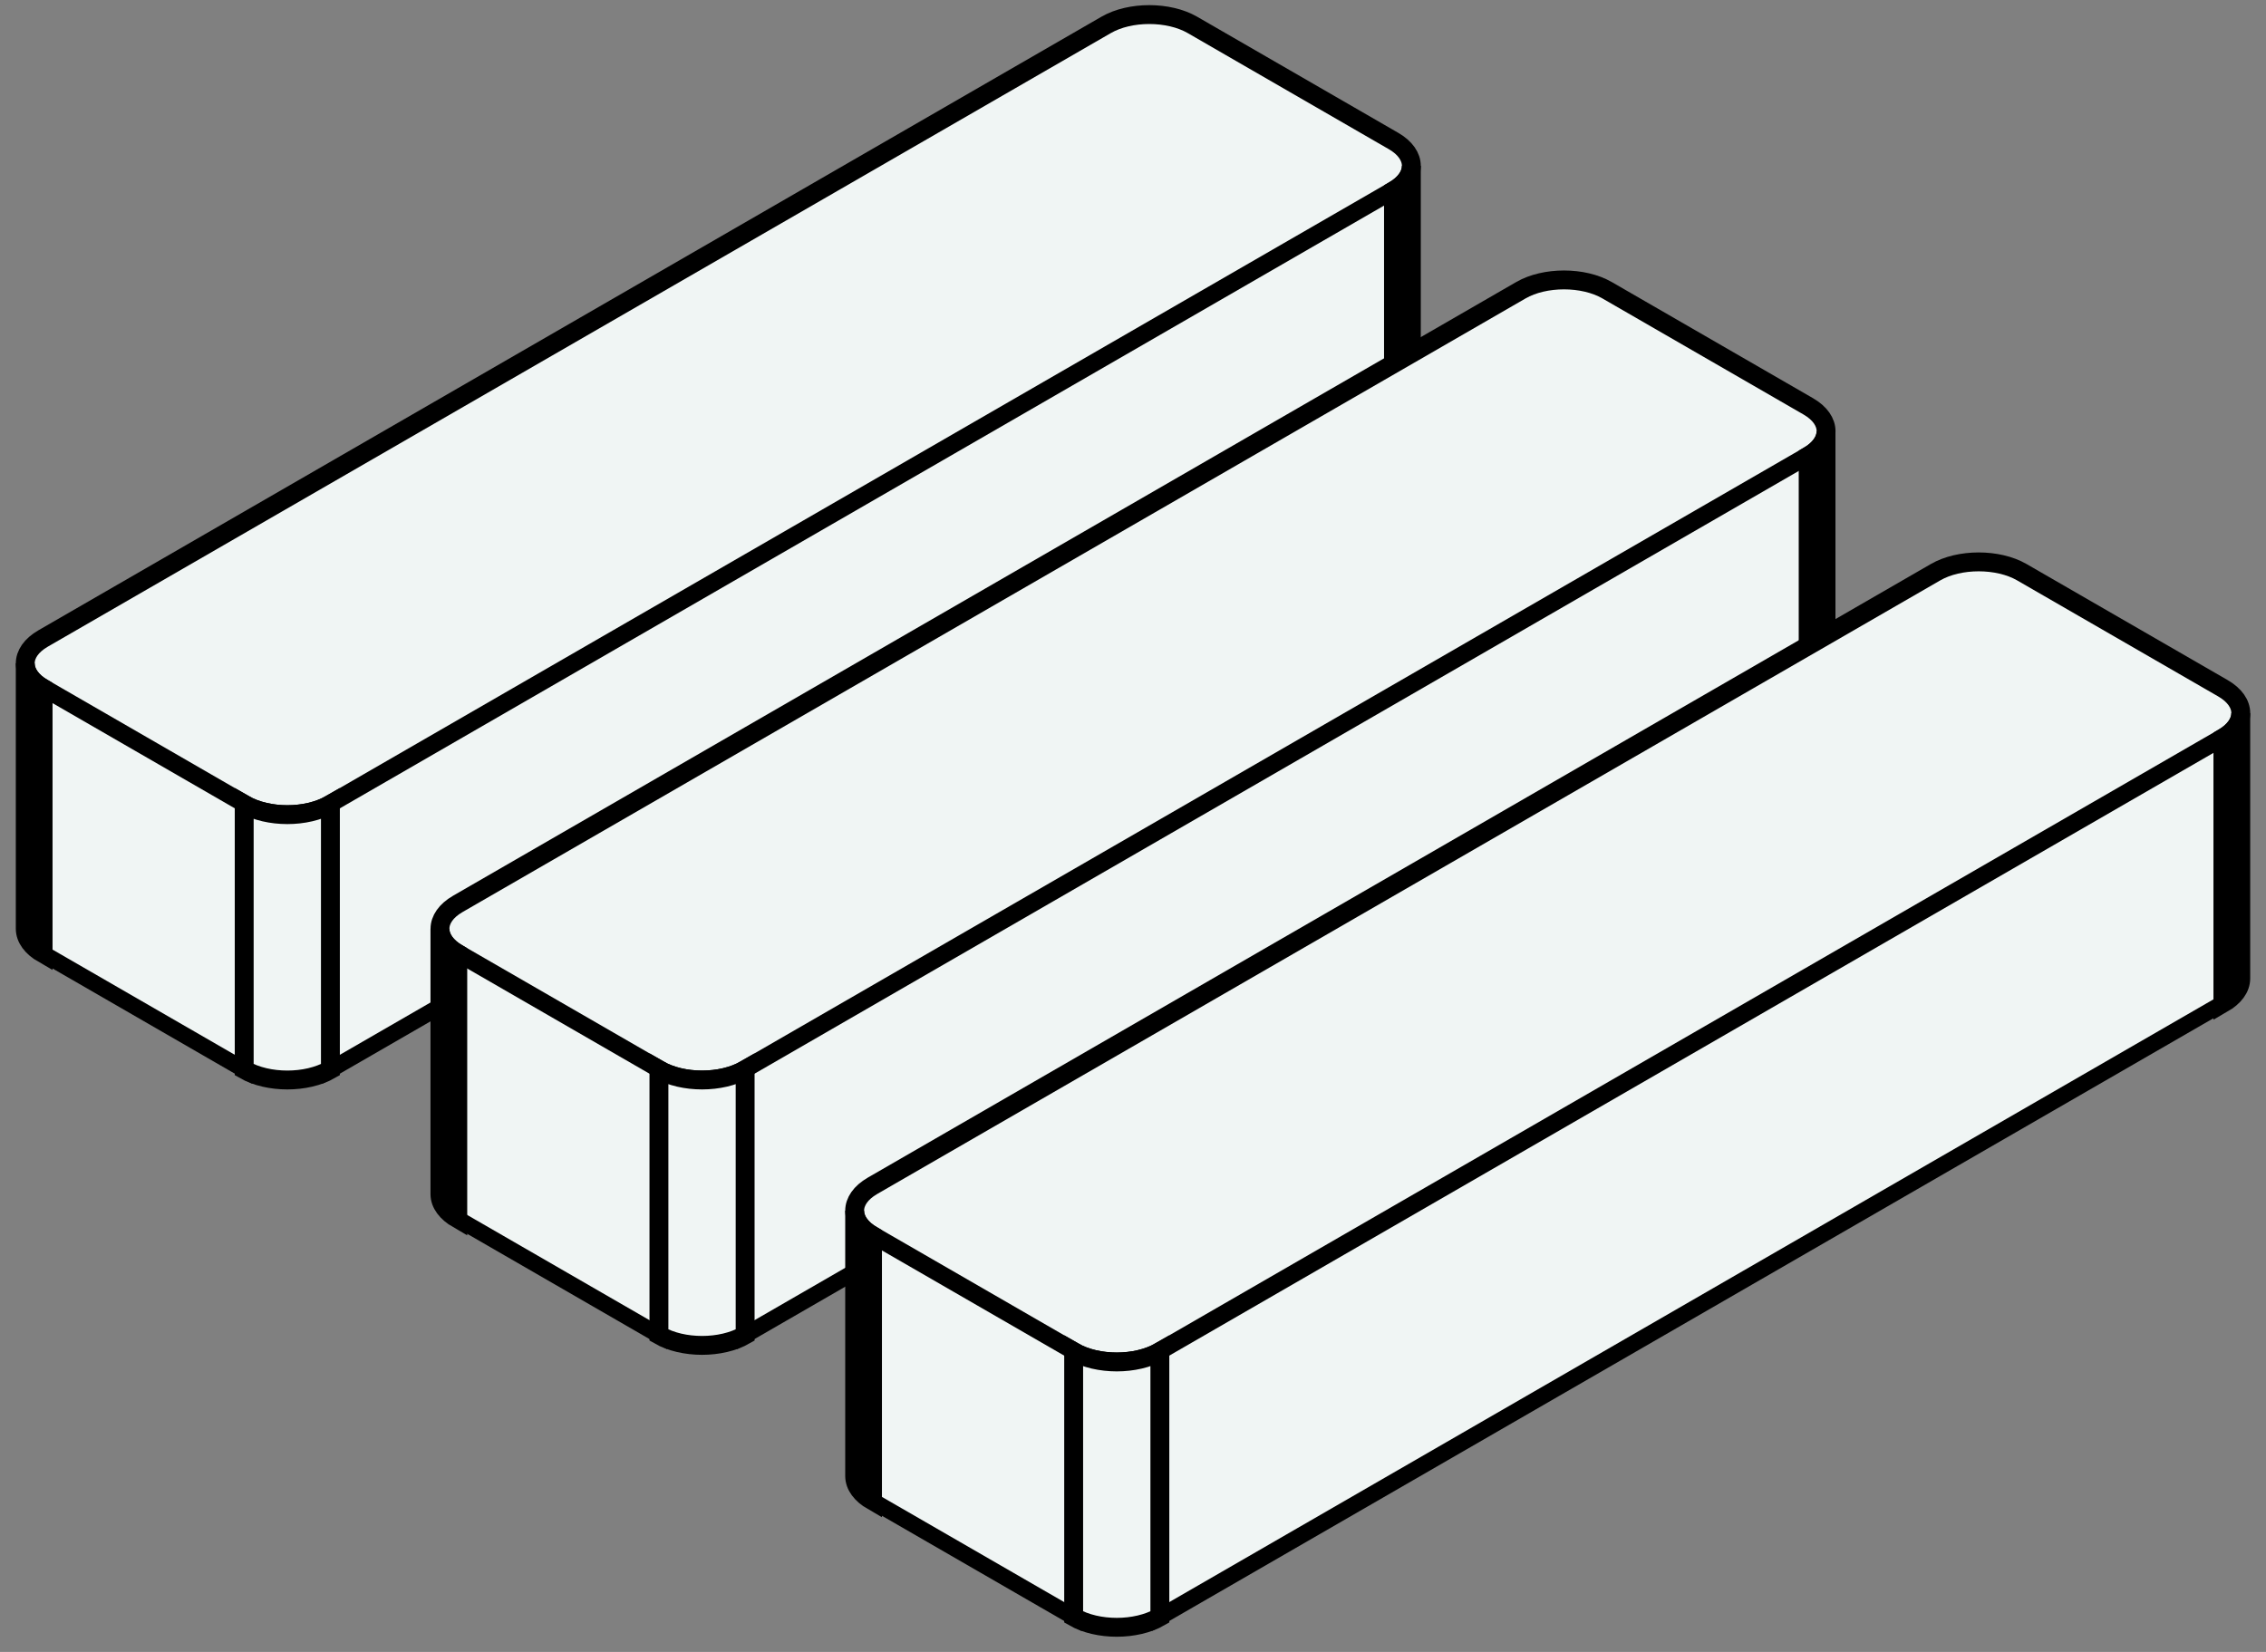
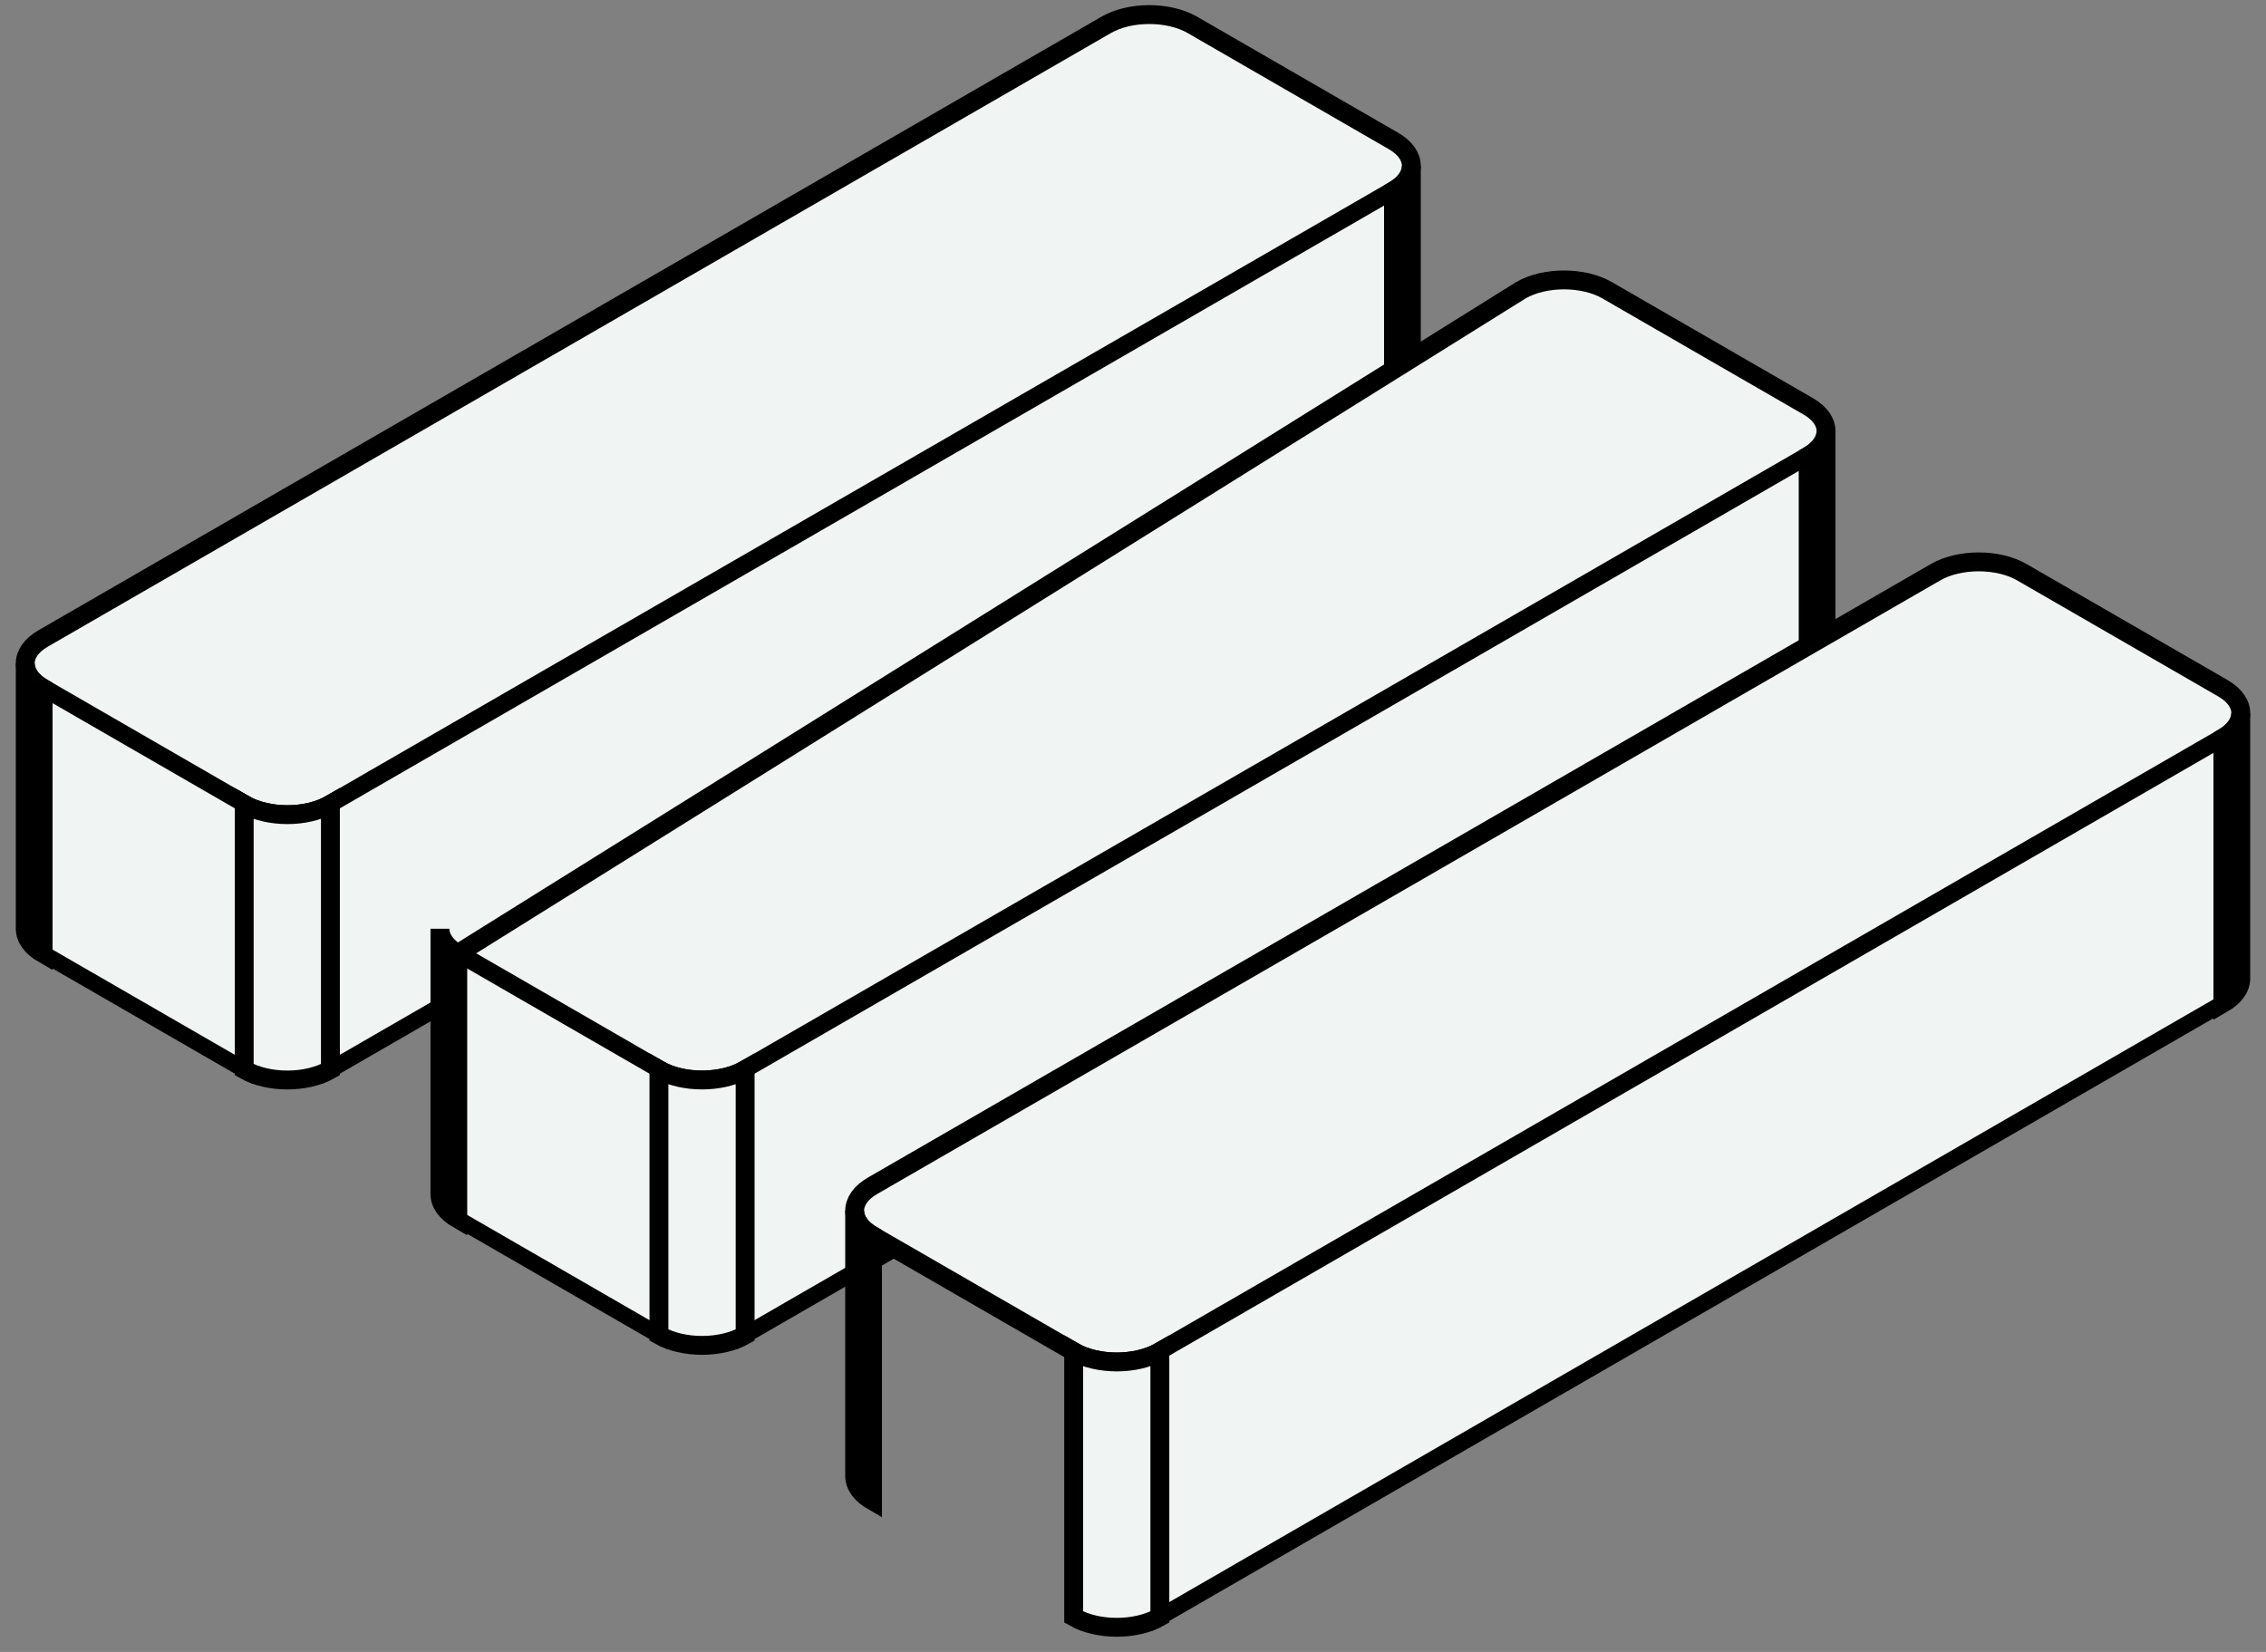
<svg xmlns="http://www.w3.org/2000/svg" width="48" height="35" viewBox="0 0 48 35" fill="none">
  <rect x="0" y="0" width="48" height="35" fill="#808080" stroke="none" />
  <path d="M23.432 0.527C23.936 0.236 24.753 0.236 25.258 0.527L29.518 2.987C30.022 3.278 30.022 3.75 29.518 4.041L6.999 17.042C6.495 17.333 5.678 17.333 5.173 17.042L0.913 14.582C0.409 14.291 0.409 13.819 0.913 13.528L23.432 0.527Z" fill="#F0F5F4" stroke="black" stroke-width="0.4" />
  <rect width="4.919" height="5.622" transform="matrix(0.866 0.5 0 1 0.913 14.582)" fill="#F0F5F4" stroke="black" stroke-width="0.4" />
  <rect width="26.002" height="5.622" transform="matrix(0.866 -0.5 0 1 6.999 17.042)" fill="#F0F5F4" stroke="black" stroke-width="0.4" />
  <path d="M0.535 14.055C0.535 14.261 0.679 14.448 0.913 14.582V20.205C0.679 20.07 0.535 19.883 0.535 19.677V14.055Z" fill="#F0F5F4" stroke="black" stroke-width="0.4" />
  <path d="M5.173 17.042C5.678 17.333 6.495 17.333 6.999 17.042V22.664C6.495 22.955 5.678 22.955 5.173 22.664V17.042Z" fill="#F0F5F4" stroke="black" stroke-width="0.4" />
  <path d="M29.896 3.514C29.896 3.72 29.752 3.906 29.518 4.041V9.663C29.752 9.528 29.896 9.342 29.896 9.136V3.514Z" fill="#F0F5F4" stroke="black" stroke-width="0.4" />
-   <path d="M32.217 6.149C32.721 5.858 33.538 5.858 34.042 6.149L38.303 8.609C38.807 8.9 38.807 9.372 38.303 9.663L15.784 22.664C15.28 22.955 14.462 22.955 13.958 22.664L9.698 20.205C9.194 19.913 9.194 19.442 9.698 19.151L32.217 6.149Z" fill="#F0F5F4" stroke="black" stroke-width="0.4" />
+   <path d="M32.217 6.149C32.721 5.858 33.538 5.858 34.042 6.149L38.303 8.609C38.807 8.9 38.807 9.372 38.303 9.663L15.784 22.664C15.28 22.955 14.462 22.955 13.958 22.664L9.698 20.205L32.217 6.149Z" fill="#F0F5F4" stroke="black" stroke-width="0.4" />
  <rect width="4.919" height="5.622" transform="matrix(0.866 0.5 0 1 9.698 20.205)" fill="#F0F5F4" stroke="black" stroke-width="0.4" />
  <rect width="26.002" height="5.622" transform="matrix(0.866 -0.5 0 1 15.784 22.664)" fill="#F0F5F4" stroke="black" stroke-width="0.4" />
  <path d="M9.319 19.677C9.319 19.883 9.464 20.07 9.697 20.205V25.827C9.464 25.692 9.319 25.506 9.319 25.3V19.677Z" fill="#F0F5F4" stroke="black" stroke-width="0.4" />
  <path d="M13.958 22.664C14.462 22.955 15.28 22.955 15.784 22.664V28.287C15.28 28.578 14.462 28.578 13.958 28.287V22.664Z" fill="#F0F5F4" stroke="black" stroke-width="0.4" />
  <path d="M38.68 9.136C38.68 9.342 38.536 9.528 38.302 9.663V15.285C38.536 15.15 38.68 14.964 38.68 14.758V9.136Z" fill="#F0F5F4" stroke="black" stroke-width="0.4" />
  <path d="M41.001 12.123C41.505 11.832 42.323 11.832 42.827 12.123L47.087 14.582C47.592 14.874 47.592 15.345 47.087 15.637L24.569 28.638C24.064 28.929 23.247 28.929 22.743 28.638L18.482 26.178C17.978 25.887 17.978 25.415 18.482 25.124L41.001 12.123Z" fill="#F0F5F4" stroke="black" stroke-width="0.4" />
-   <rect width="4.919" height="5.622" transform="matrix(0.866 0.5 0 1 18.482 26.178)" fill="#F0F5F4" stroke="black" stroke-width="0.4" />
  <rect width="26.002" height="5.622" transform="matrix(0.866 -0.5 0 1 24.568 28.638)" fill="#F0F5F4" stroke="black" stroke-width="0.4" />
  <path d="M18.104 25.651C18.104 25.857 18.248 26.043 18.482 26.178V31.8C18.248 31.665 18.104 31.479 18.104 31.273V25.651Z" fill="#F0F5F4" stroke="black" stroke-width="0.4" />
  <path d="M22.743 28.638C23.247 28.929 24.064 28.929 24.569 28.638V34.26C24.064 34.551 23.247 34.551 22.743 34.26V28.638Z" fill="#F0F5F4" stroke="black" stroke-width="0.4" />
  <path d="M47.465 15.11C47.465 15.315 47.321 15.502 47.087 15.637V21.259C47.321 21.124 47.465 20.938 47.465 20.732V15.11Z" fill="#F0F5F4" stroke="black" stroke-width="0.4" />
</svg>